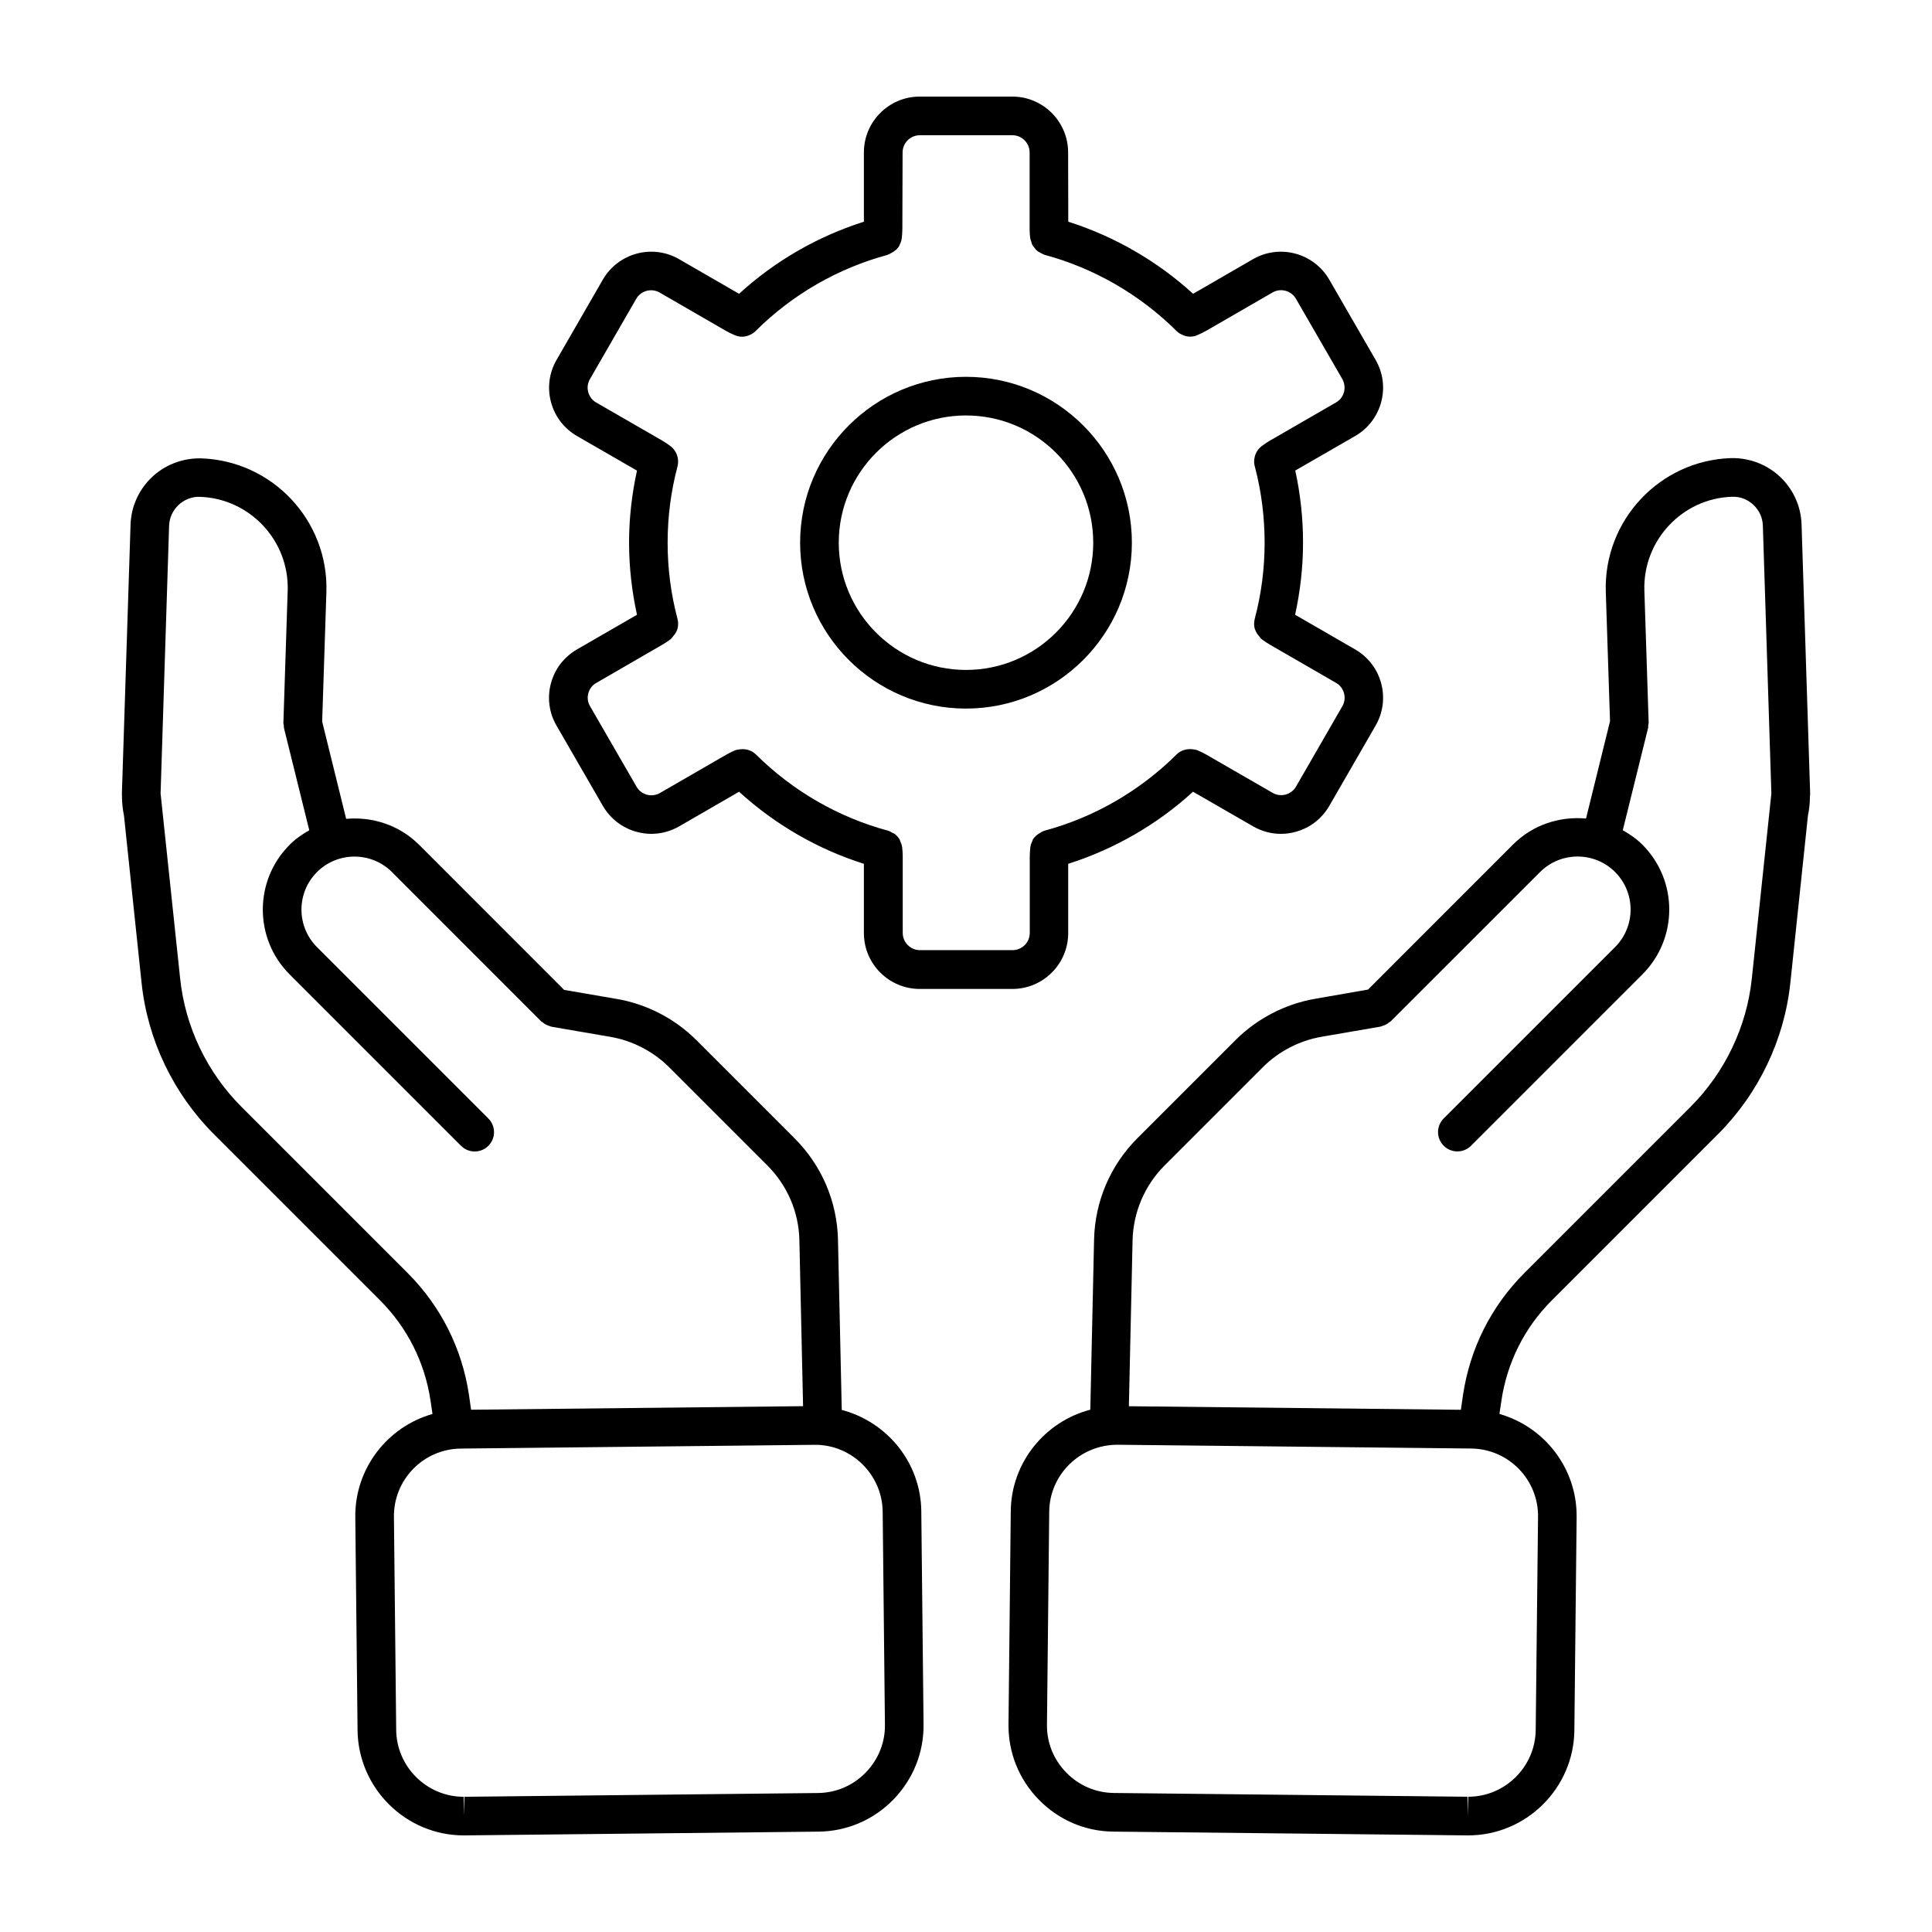
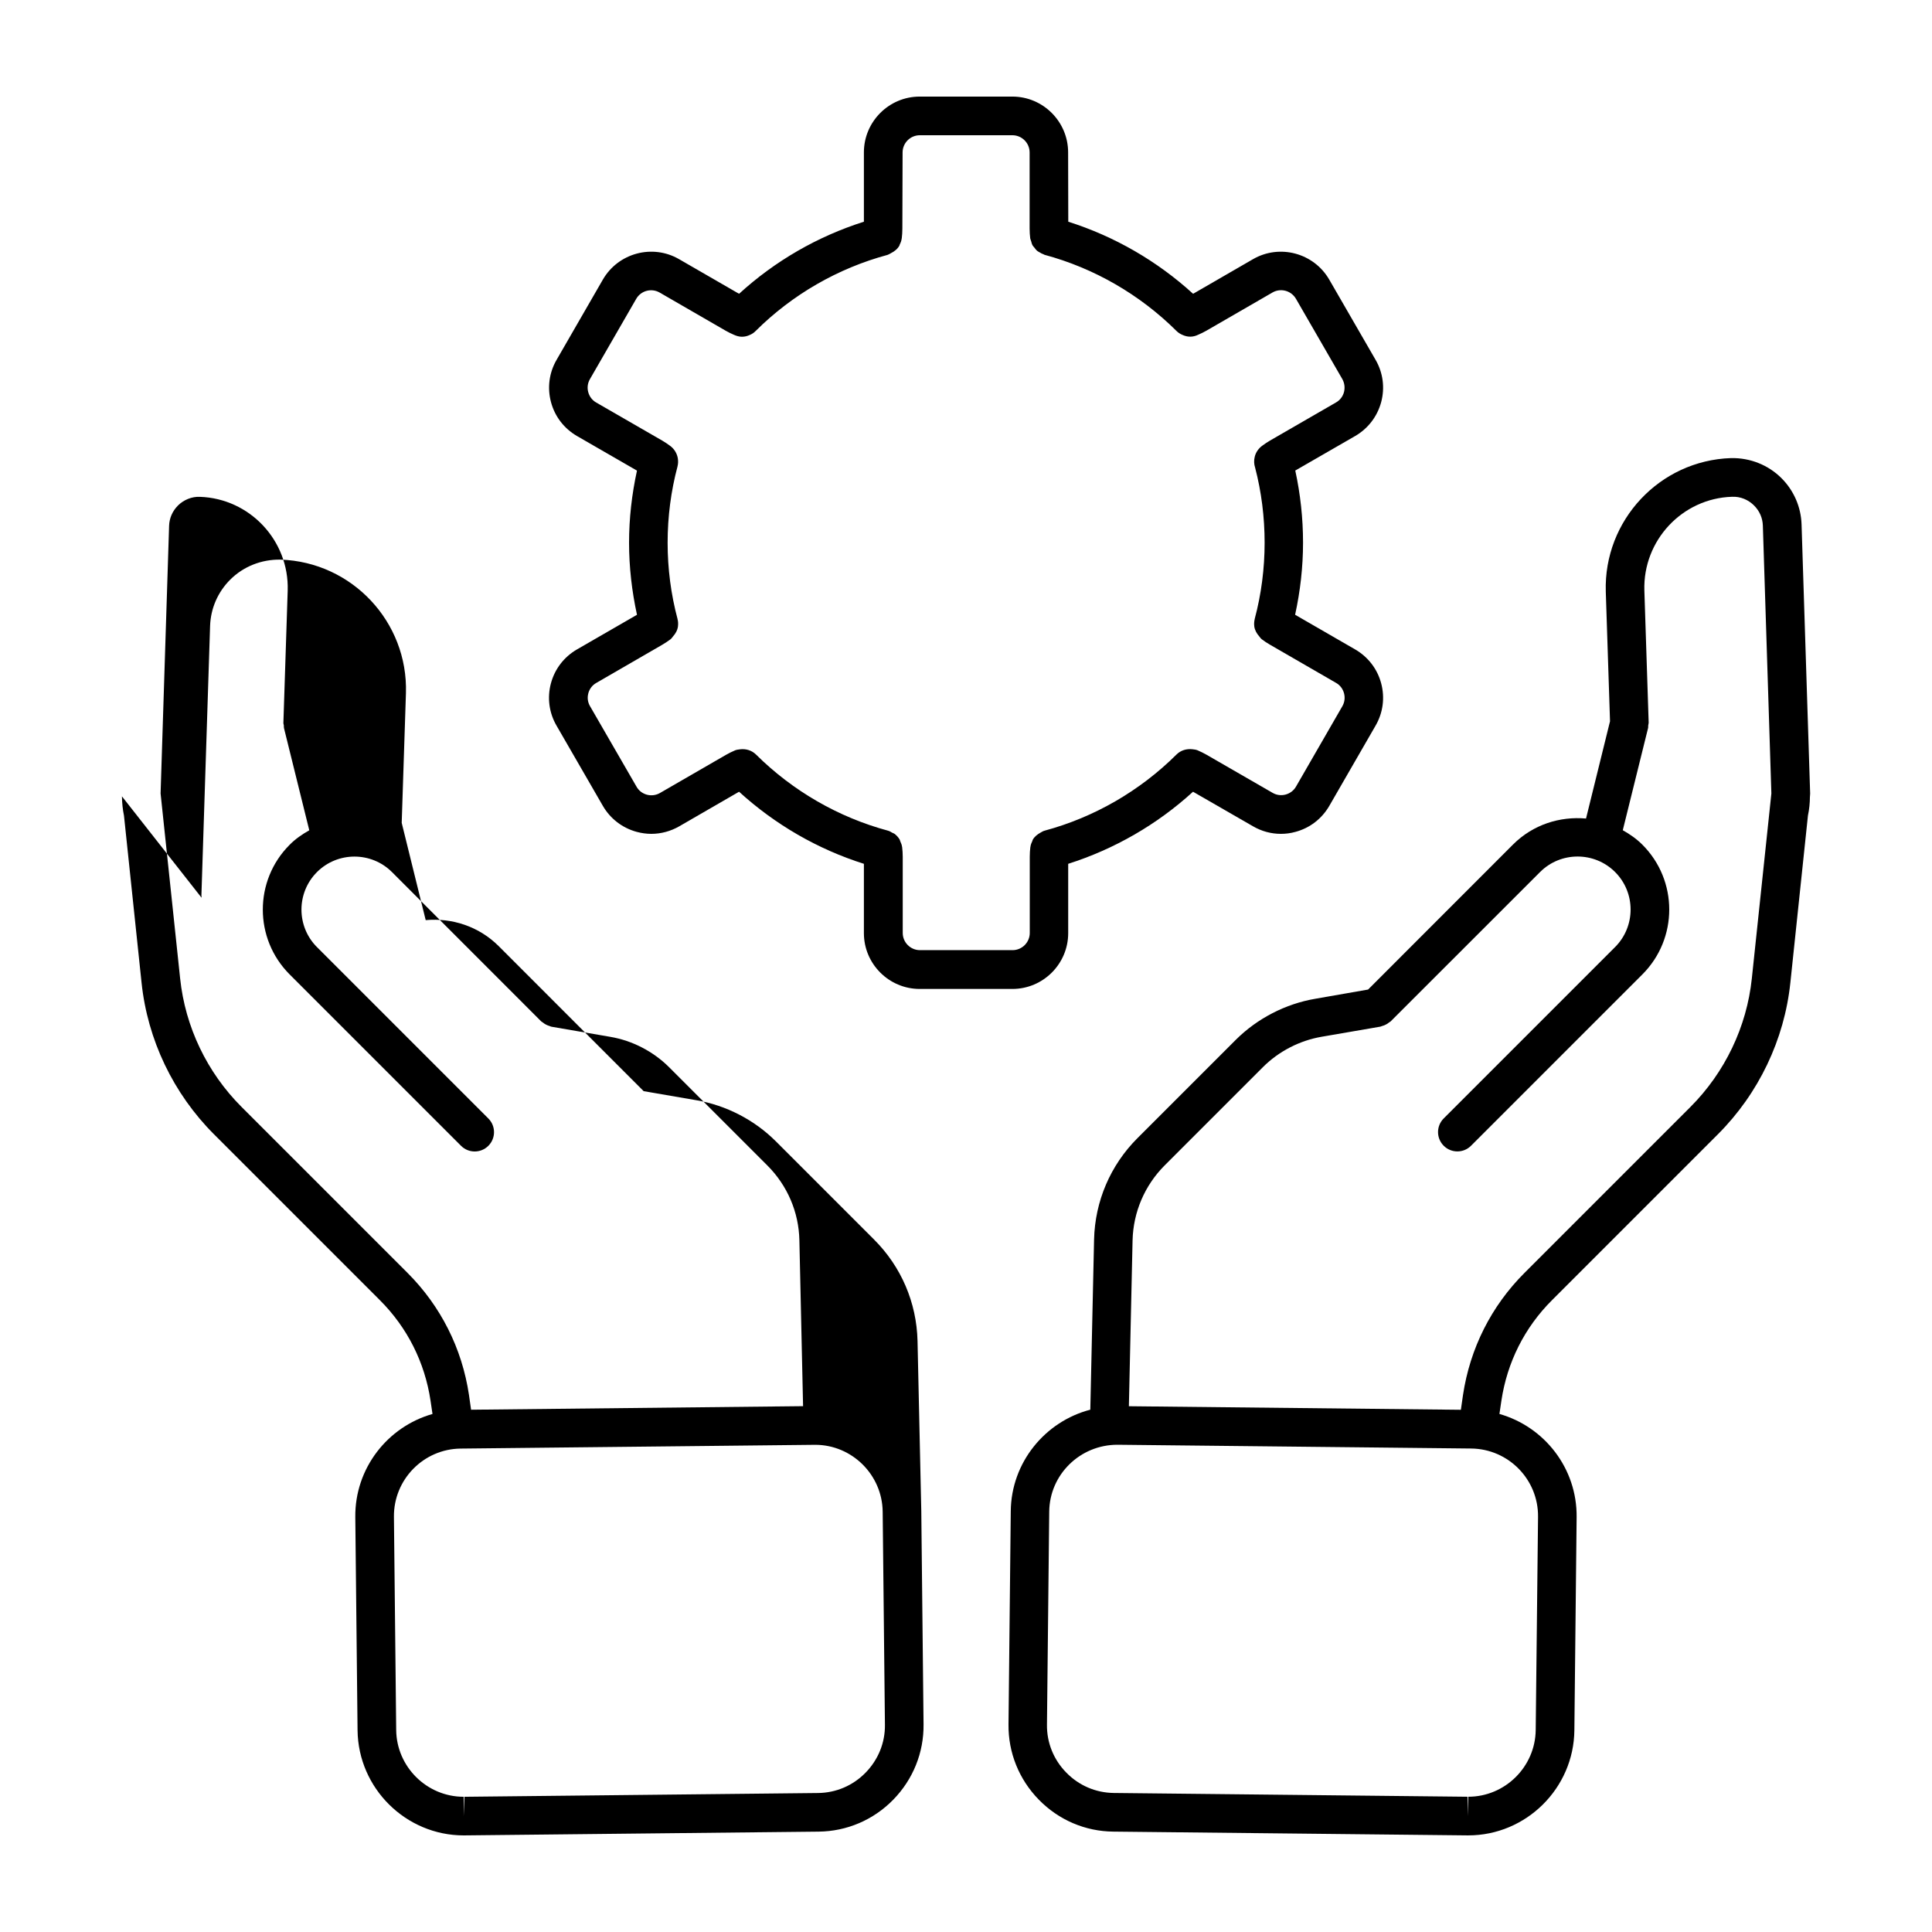
<svg xmlns="http://www.w3.org/2000/svg" width="100pt" height="100pt" version="1.1" viewBox="0 0 100 100">
  <g>
    <path d="m68.086 51.695c-1.547 0.262-3.012 1.02-4.125 2.129l-5.086 5.086c-1.402 1.402-2.199 3.266-2.246 5.246l-0.195 8.809c-2.34 0.609-4.094 2.731-4.117 5.254l-0.117 11.035c-0.016 1.461 0.543 2.848 1.57 3.898 1.027 1.051 2.402 1.641 3.863 1.652l18.305 0.195h0.059c2.996 0 5.461-2.438 5.492-5.438l0.117-11.035c0.027-2.531-1.672-4.68-3.996-5.34l0.102-0.688c0.297-1.984 1.199-3.785 2.617-5.199l8.59-8.59c2.109-2.109 3.441-4.898 3.75-7.848l0.91-8.652c0.066-0.312 0.102-0.641 0.102-0.977l0.004-0.02v-0.008c0-0.043 0.008-0.086 0.008-0.129l-0.445-13.938c-0.031-0.902-0.402-1.75-1.039-2.387-0.684-0.684-1.625-1.059-2.613-1.039-3.688 0.121-6.594 3.223-6.481 6.91l0.219 6.711-1.242 5.035c-1.355-0.121-2.746 0.312-3.781 1.348l-7.5 7.504zm11.523 26.812l-0.121 11.035c-0.02 1.906-1.586 3.457-3.492 3.457v1l-0.039-1-18.309-0.195c-0.93-0.012-1.801-0.383-2.457-1.055-0.656-0.668-1.012-1.551-1-2.477l0.117-11.035c0.02-1.906 1.586-3.457 3.531-3.457l18.309 0.195c1.93 0.02 3.481 1.605 3.461 3.531zm0.105-33.371c1.07-1.07 2.812-1.07 3.883 0 1.07 1.07 1.07 2.812 0 3.883l-8.871 8.871c-0.391 0.391-0.391 1.023 0 1.414 0.195 0.195 0.449 0.293 0.707 0.293 0.258 0 0.512-0.098 0.707-0.293l8.871-8.871c1.852-1.852 1.852-4.859 0-6.711-0.309-0.309-0.656-0.547-1.016-0.75l1.309-5.289c0.012-0.047 0-0.09 0.008-0.137 0.004-0.047 0.023-0.09 0.023-0.137l-0.223-6.848c-0.078-2.59 1.961-4.766 4.535-4.848 0.441-0.02 0.844 0.152 1.145 0.453 0.281 0.281 0.441 0.645 0.453 1.039l0.441 13.867-1.012 9.578c-0.262 2.496-1.391 4.856-3.176 6.644l-8.59 8.59c-1.723 1.723-2.82 3.906-3.184 6.324l-0.109 0.762-17.184-0.184 0.191-8.586c0.035-1.461 0.625-2.84 1.66-3.879l5.086-5.086c0.82-0.82 1.902-1.379 3.047-1.574l3.035-0.523c0.035-0.008 0.062-0.027 0.098-0.035 0.066-0.02 0.129-0.039 0.188-0.074 0.062-0.031 0.113-0.066 0.164-0.109 0.027-0.023 0.062-0.031 0.086-0.059z" />
-     <path d="m6.312 41.219v0.004c0.004 0.34 0.039 0.672 0.105 0.992l0.91 8.648c0.309 2.953 1.641 5.738 3.75 7.848l8.59 8.59c1.418 1.418 2.32 3.215 2.617 5.195l0.102 0.691c-2.324 0.66-4.023 2.809-3.996 5.34l0.117 11.035c0.035 3 2.5 5.438 5.496 5.438l18.367-0.195c1.461-0.016 2.836-0.602 3.863-1.652 1.027-1.051 1.586-2.438 1.57-3.898l-0.117-11.035c-0.027-2.512-1.762-4.621-4.117-5.242l-0.195-8.816c-0.047-1.98-0.844-3.84-2.246-5.242l-5.086-5.086c-1.109-1.109-2.574-1.867-4.121-2.129l-2.723-0.469-7.5-7.504c-1.035-1.035-2.43-1.469-3.781-1.348l-1.242-5.035 0.219-6.715c0.113-3.688-2.793-6.789-6.492-6.91-0.988-0.016-1.922 0.355-2.606 1.039-0.637 0.637-1.008 1.484-1.039 2.391l-0.449 13.941c0 0.043 0.004 0.082 0.008 0.125h-0.004zm39.375 37.02l0.117 11.035c0.012 0.93-0.348 1.809-1 2.477-0.656 0.672-1.527 1.043-2.457 1.055l-18.309 0.195-0.039 1v-1c-1.906 0-3.473-1.551-3.492-3.457l-0.117-11.035c-0.02-1.926 1.531-3.512 3.457-3.531l18.348-0.195c1.902 0 3.469 1.551 3.492 3.457zm-36.48-52.07c0.301-0.301 0.73-0.473 1.137-0.453 2.586 0.086 4.625 2.262 4.547 4.848l-0.223 6.848c-0.004 0.047 0.02 0.09 0.023 0.137s-0.004 0.09 0.008 0.137l1.309 5.289c-0.359 0.203-0.711 0.441-1.016 0.75-1.852 1.852-1.852 4.859 0 6.711l8.871 8.871c0.195 0.195 0.449 0.293 0.707 0.293 0.258 0 0.512-0.098 0.707-0.293 0.391-0.391 0.391-1.023 0-1.414l-8.871-8.871c-1.07-1.07-1.07-2.812 0-3.883 1.07-1.07 2.812-1.07 3.883 0l7.723 7.727c0.027 0.027 0.059 0.035 0.086 0.059 0.051 0.043 0.105 0.078 0.164 0.109 0.062 0.031 0.121 0.055 0.188 0.074 0.035 0.012 0.059 0.031 0.098 0.035l3.039 0.523c1.145 0.195 2.223 0.754 3.043 1.57l5.086 5.086c1.039 1.039 1.629 2.414 1.66 3.875l0.191 8.586-17.184 0.184-0.109-0.766c-0.359-2.41-1.461-4.598-3.184-6.32l-8.59-8.59c-1.785-1.785-2.914-4.144-3.176-6.644l-1.012-9.578 0.441-13.863c0.016-0.391 0.172-0.75 0.453-1.035z" />
-     <path d="m50 36.676c4.734 0 8.586-3.852 8.586-8.586s-3.852-8.586-8.586-8.586-8.586 3.852-8.586 8.586 3.852 8.586 8.586 8.586zm0-15.172c3.633 0 6.586 2.953 6.586 6.586 0 3.633-2.953 6.586-6.586 6.586s-6.586-2.953-6.586-6.586c0-3.629 2.953-6.586 6.586-6.586z" />
+     <path d="m6.312 41.219v0.004c0.004 0.34 0.039 0.672 0.105 0.992l0.91 8.648c0.309 2.953 1.641 5.738 3.75 7.848l8.59 8.59c1.418 1.418 2.32 3.215 2.617 5.195l0.102 0.691c-2.324 0.66-4.023 2.809-3.996 5.34l0.117 11.035c0.035 3 2.5 5.438 5.496 5.438l18.367-0.195c1.461-0.016 2.836-0.602 3.863-1.652 1.027-1.051 1.586-2.438 1.57-3.898l-0.117-11.035l-0.195-8.816c-0.047-1.98-0.844-3.84-2.246-5.242l-5.086-5.086c-1.109-1.109-2.574-1.867-4.121-2.129l-2.723-0.469-7.5-7.504c-1.035-1.035-2.43-1.469-3.781-1.348l-1.242-5.035 0.219-6.715c0.113-3.688-2.793-6.789-6.492-6.91-0.988-0.016-1.922 0.355-2.606 1.039-0.637 0.637-1.008 1.484-1.039 2.391l-0.449 13.941c0 0.043 0.004 0.082 0.008 0.125h-0.004zm39.375 37.02l0.117 11.035c0.012 0.93-0.348 1.809-1 2.477-0.656 0.672-1.527 1.043-2.457 1.055l-18.309 0.195-0.039 1v-1c-1.906 0-3.473-1.551-3.492-3.457l-0.117-11.035c-0.02-1.926 1.531-3.512 3.457-3.531l18.348-0.195c1.902 0 3.469 1.551 3.492 3.457zm-36.48-52.07c0.301-0.301 0.73-0.473 1.137-0.453 2.586 0.086 4.625 2.262 4.547 4.848l-0.223 6.848c-0.004 0.047 0.02 0.09 0.023 0.137s-0.004 0.09 0.008 0.137l1.309 5.289c-0.359 0.203-0.711 0.441-1.016 0.75-1.852 1.852-1.852 4.859 0 6.711l8.871 8.871c0.195 0.195 0.449 0.293 0.707 0.293 0.258 0 0.512-0.098 0.707-0.293 0.391-0.391 0.391-1.023 0-1.414l-8.871-8.871c-1.07-1.07-1.07-2.812 0-3.883 1.07-1.07 2.812-1.07 3.883 0l7.723 7.727c0.027 0.027 0.059 0.035 0.086 0.059 0.051 0.043 0.105 0.078 0.164 0.109 0.062 0.031 0.121 0.055 0.188 0.074 0.035 0.012 0.059 0.031 0.098 0.035l3.039 0.523c1.145 0.195 2.223 0.754 3.043 1.57l5.086 5.086c1.039 1.039 1.629 2.414 1.66 3.875l0.191 8.586-17.184 0.184-0.109-0.766c-0.359-2.41-1.461-4.598-3.184-6.32l-8.59-8.59c-1.785-1.785-2.914-4.144-3.176-6.644l-1.012-9.578 0.441-13.863c0.016-0.391 0.172-0.75 0.453-1.035z" />
    <path d="m28.516 35.367c-0.199 0.746-0.098 1.523 0.289 2.191l2.398 4.152c0.387 0.668 1.008 1.145 1.754 1.348 0.25 0.066 0.5 0.102 0.754 0.102 0.5 0 0.996-0.133 1.441-0.387l3.102-1.793c1.863 1.699 4.074 2.977 6.461 3.731v3.586c0 1.594 1.297 2.891 2.891 2.891h4.793c1.594 0 2.891-1.297 2.891-2.891v-3.586c2.387-0.758 4.598-2.031 6.461-3.731l3.106 1.789c0.445 0.258 0.938 0.391 1.441 0.391 0.25 0 0.504-0.031 0.754-0.102 0.746-0.199 1.367-0.68 1.754-1.348l2.394-4.152c0.387-0.668 0.488-1.445 0.289-2.191-0.199-0.746-0.68-1.367-1.348-1.754l-3.106-1.793c0.266-1.219 0.41-2.469 0.41-3.731 0-1.266-0.137-2.516-0.402-3.734l3.098-1.785c0.668-0.387 1.145-1.008 1.348-1.754 0.199-0.746 0.098-1.523-0.289-2.191l-2.398-4.152c-0.797-1.379-2.566-1.855-3.945-1.059l-3.102 1.793c-1.863-1.699-4.07-2.973-6.461-3.731l-0.008-3.586c0-1.594-1.297-2.891-2.887-2.891h-4.793c-1.594 0-2.891 1.297-2.891 2.891v3.586c-2.391 0.758-4.602 2.031-6.461 3.731l-3.106-1.793c-1.379-0.797-3.148-0.32-3.945 1.059l-2.394 4.152c-0.387 0.668-0.488 1.445-0.289 2.191s0.68 1.367 1.348 1.754l3.102 1.789c-0.266 1.219-0.41 2.469-0.41 3.731 0 1.262 0.145 2.512 0.41 3.731l-3.106 1.793c-0.668 0.387-1.148 1.008-1.348 1.754zm1.934 0.52c0.062-0.23 0.207-0.422 0.414-0.539l3.41-1.973c0.148-0.086 0.293-0.184 0.426-0.281 0.004-0.004 0.004-0.008 0.008-0.008 0.051-0.039 0.082-0.09 0.121-0.137 0.137-0.152 0.234-0.324 0.262-0.52v-0.008c0.016-0.125 0.012-0.254-0.023-0.379v-0.008c-0.34-1.277-0.512-2.602-0.512-3.941 0-1.344 0.172-2.672 0.512-3.949v-0.004c0.035-0.137 0.039-0.277 0.016-0.418-0.043-0.254-0.18-0.48-0.387-0.637-0.133-0.098-0.273-0.195-0.422-0.281l-3.414-1.969c-0.207-0.117-0.352-0.309-0.414-0.539s-0.031-0.469 0.09-0.676l2.394-4.152c0.246-0.426 0.789-0.57 1.215-0.324l3.414 1.973c0.141 0.082 0.289 0.152 0.434 0.215 0.133 0.059 0.27 0.098 0.41 0.098 0.137 0 0.273-0.031 0.398-0.09 0.113-0.047 0.219-0.113 0.305-0.203 1.898-1.891 4.266-3.254 6.836-3.945 0.004 0 0.008-0.004 0.012-0.008 0.059-0.016 0.109-0.055 0.164-0.082 0.18-0.09 0.336-0.215 0.43-0.383 0.012-0.016 0.012-0.039 0.02-0.059 0.051-0.098 0.09-0.203 0.102-0.312 0-0.004 0.004-0.004 0.004-0.008 0.02-0.164 0.031-0.336 0.031-0.508l0.012-3.941c0-0.488 0.398-0.891 0.891-0.891h4.793c0.488 0 0.891 0.398 0.891 0.891v3.941c0 0.172 0.012 0.344 0.031 0.508 0 0.004 0.004 0.004 0.004 0.008 0.008 0.047 0.027 0.09 0.043 0.133 0.02 0.078 0.039 0.156 0.078 0.223 0.02 0.039 0.055 0.066 0.082 0.102 0.047 0.062 0.094 0.129 0.156 0.18 0.035 0.031 0.078 0.047 0.121 0.074 0.066 0.043 0.133 0.078 0.211 0.105 0.016 0.004 0.027 0.02 0.043 0.023 2.57 0.691 4.938 2.059 6.836 3.945 0.086 0.086 0.191 0.152 0.301 0.199 0.129 0.059 0.266 0.094 0.406 0.094 0.141 0 0.281-0.035 0.41-0.098 0.145-0.062 0.293-0.133 0.434-0.215l3.414-1.973c0.426-0.246 0.969-0.098 1.215 0.324l2.398 4.152c0.117 0.207 0.148 0.445 0.09 0.676-0.062 0.23-0.207 0.422-0.414 0.539l-3.41 1.969c-0.137 0.078-0.266 0.168-0.391 0.258-0.195 0.137-0.348 0.34-0.406 0.586-0.047 0.188-0.039 0.383 0.02 0.559 0.328 1.258 0.492 2.566 0.492 3.887 0 1.34-0.172 2.668-0.512 3.941v0.008c-0.031 0.125-0.039 0.254-0.023 0.379v0.008c0.027 0.191 0.125 0.367 0.262 0.52 0.039 0.047 0.07 0.098 0.121 0.137 0.004 0.004 0.004 0.008 0.008 0.008 0.133 0.102 0.277 0.195 0.426 0.281l3.414 1.973c0.207 0.117 0.352 0.309 0.414 0.539 0.062 0.23 0.031 0.469-0.09 0.676l-2.394 4.152c-0.117 0.207-0.312 0.352-0.539 0.414-0.23 0.062-0.469 0.031-0.676-0.09l-3.414-1.969c-0.148-0.086-0.305-0.16-0.457-0.227-0.004 0-0.008 0-0.008-0.004-0.086-0.035-0.176-0.043-0.266-0.055-0.305-0.035-0.605 0.055-0.82 0.266l-0.004 0.004c-1.902 1.891-4.266 3.254-6.832 3.945-0.004 0-0.008 0.004-0.012 0.004-0.074 0.02-0.133 0.062-0.199 0.098-0.164 0.09-0.309 0.207-0.398 0.363-0.012 0.02-0.012 0.043-0.02 0.062-0.047 0.098-0.09 0.199-0.102 0.309 0 0.004-0.004 0.004-0.004 0.008-0.02 0.164-0.031 0.336-0.031 0.508v3.941c0 0.488-0.398 0.891-0.891 0.891h-4.793c-0.488 0-0.891-0.398-0.891-0.891v-3.941c0-0.172-0.012-0.344-0.031-0.508 0-0.004-0.004-0.004-0.004-0.008-0.012-0.102-0.051-0.195-0.094-0.289-0.012-0.027-0.016-0.059-0.027-0.082-0.062-0.109-0.145-0.203-0.242-0.281-0.004-0.004-0.004-0.004-0.004-0.008-0.039-0.031-0.094-0.047-0.141-0.07-0.066-0.039-0.133-0.082-0.207-0.102-0.004 0-0.008-0.004-0.012-0.004-2.566-0.691-4.93-2.055-6.832-3.941 0 0-0.004 0-0.004-0.004-0.219-0.215-0.523-0.305-0.828-0.266-0.086 0.012-0.176 0.02-0.258 0.055-0.004 0-0.004 0-0.008 0.004-0.152 0.066-0.309 0.141-0.457 0.227l-3.414 1.973c-0.203 0.117-0.445 0.152-0.676 0.09s-0.422-0.207-0.539-0.414l-2.398-4.152c-0.129-0.211-0.16-0.453-0.098-0.68z" />
  </g>
</svg>